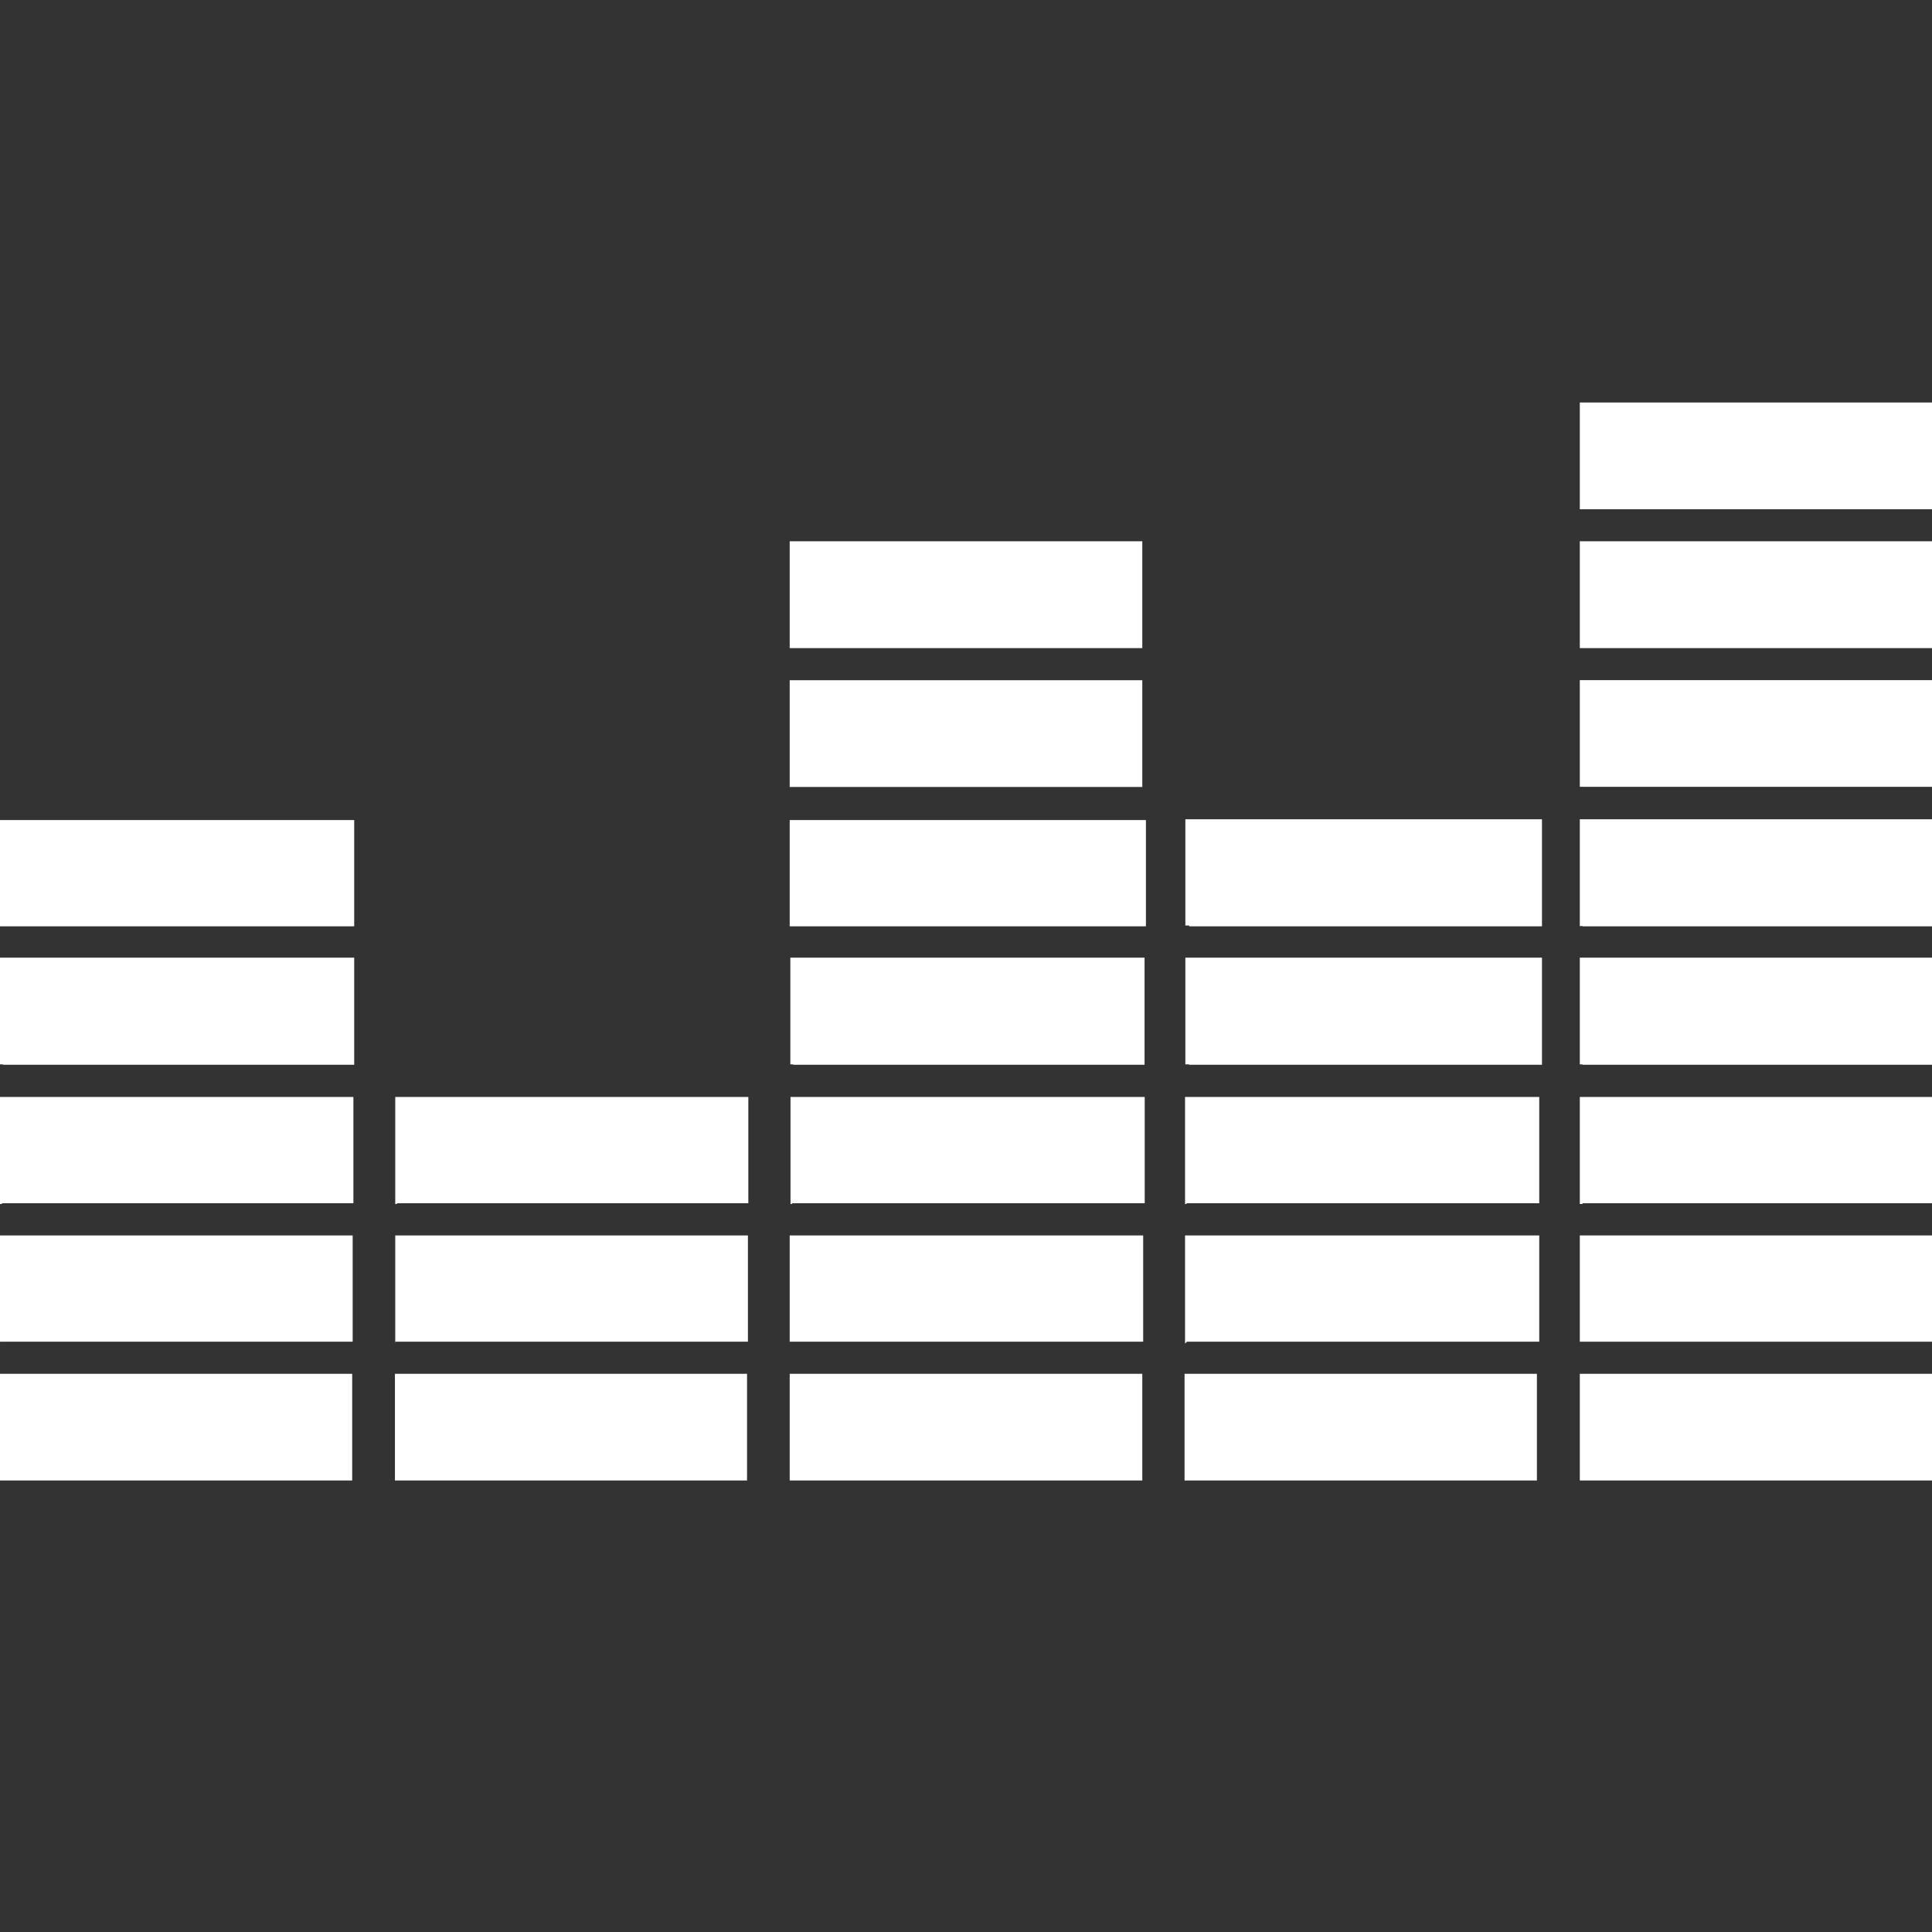
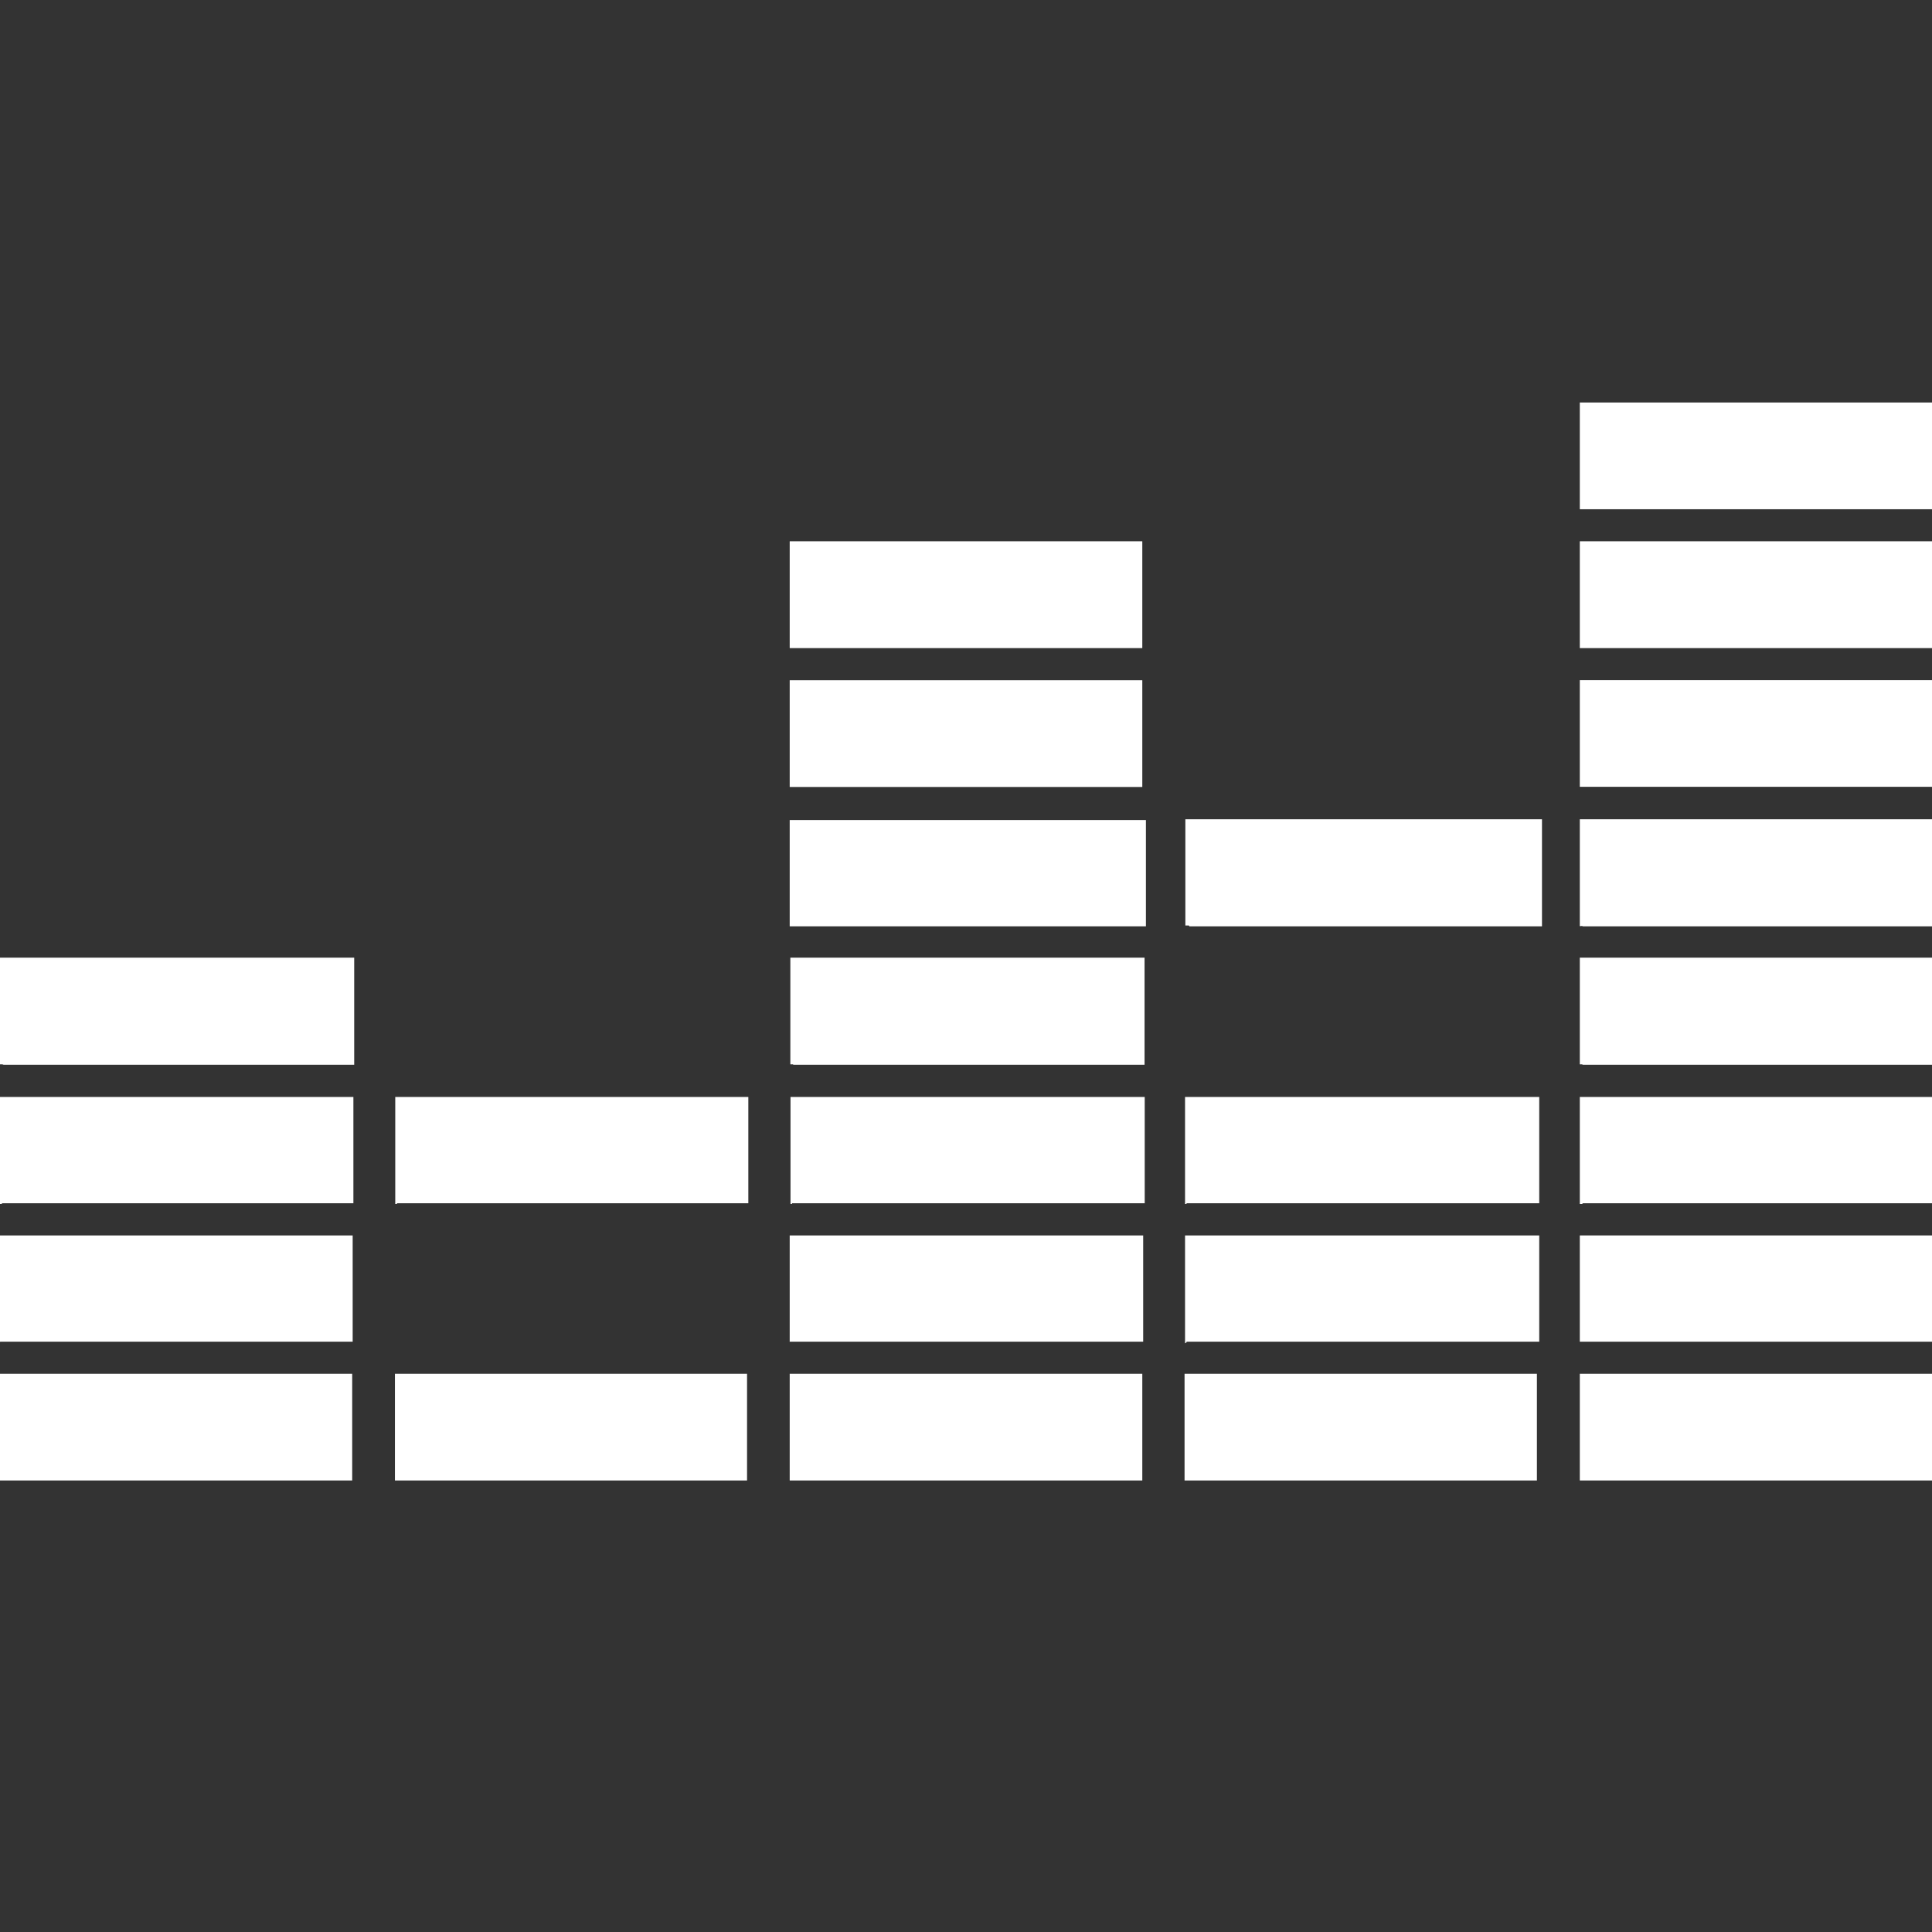
<svg xmlns="http://www.w3.org/2000/svg" enable-background="new 0 0 24 24" viewBox="0 0 24 24" fill="#FFFFFF">
  <rect x="0" y="0" width="24" height="24" fill="#333333" stroke="none" />
  <rect width="4.38" height="1.326" x="9.81" y="8.45" />
  <rect width="4.375" height="1.325" x="19.625" y="17.066" />
  <polygon points="24 11.896 19.625 11.896 19.625 13.222 19.652 13.222 19.665 13.227 24 13.227" />
  <rect width="4.375" height="1.32" x="19.625" y="15.347" />
  <polygon points="24 13.627 19.625 13.627 19.625 14.957 19.652 14.957 19.665 14.947 24 14.947" />
  <polygon points="9.296 13.627 4.91 13.627 4.91 14.957 4.926 14.957 4.936 14.947 9.296 14.947" />
-   <polygon points="9.291 15.347 4.91 15.347 4.91 16.687 4.912 16.677 4.911 16.667 9.291 16.667" />
  <polygon points="19.121 15.347 14.721 15.347 14.721 16.687 14.738 16.677 14.741 16.667 19.121 16.667" />
  <polygon points="24 10.177 19.625 10.177 19.625 11.505 19.652 11.503 19.665 11.507 24 11.507" />
  <polygon points="4.906 18.391 4.907 18.391 4.91 18.391 9.28 18.391 9.28 17.066 4.906 17.066" />
  <polygon points="19.155 10.177 14.725 10.177 14.725 11.497 14.769 11.497 14.775 11.507 19.155 11.507" />
-   <polygon points="19.155 11.896 14.725 11.896 14.725 13.222 14.769 13.222 14.775 13.227 19.155 13.227" />
  <rect width="4.375" height="1.325" y="17.066" />
  <polygon points="0 14.957 .016 14.957 .03 14.947 4.39 14.947 4.39 13.627 0 13.627" />
  <polygon points="0 16.677 .001 16.667 4.381 16.667 4.381 15.347 0 15.347" />
  <polygon points="14.201 15.347 9.81 15.347 9.81 16.677 9.811 16.667 14.201 16.667" />
  <polygon points="0 13.222 .03 13.222 .045 13.227 4.4 13.227 4.4 11.896 0 11.896" />
  <rect width="4.375" height="1.325" x="19.625" y="8.449" />
  <polygon points="14.22 13.627 9.82 13.627 9.82 14.957 9.836 14.957 9.84 14.947 14.22 14.947" />
  <polygon points="9.855 13.227 14.218 13.227 14.218 11.896 9.818 11.896 9.818 13.222 9.851 13.222" />
  <rect width="4.38" height="1.327" x="9.81" y="6.724" />
  <rect width="4.375" height="1.327" x="19.625" y="6.724" />
  <polygon points="19.121 13.627 14.721 13.627 14.721 14.957 14.738 14.957 14.741 14.947 19.121 14.947" />
-   <polygon points="0 11.507 .03 11.507 .045 11.507 4.4 11.507 4.4 10.187 0 10.187" />
  <rect width="4.38" height="1.325" x="9.81" y="17.066" />
  <polygon points="14.235 10.187 9.81 10.187 9.81 11.507 9.842 11.507 9.855 11.507 14.235 11.507" />
  <rect width="4.375" height="1.326" x="19.625" y="5" />
  <polygon points="14.715 18.391 14.717 18.391 19.092 18.391 19.092 17.066 14.715 17.066" />
</svg>